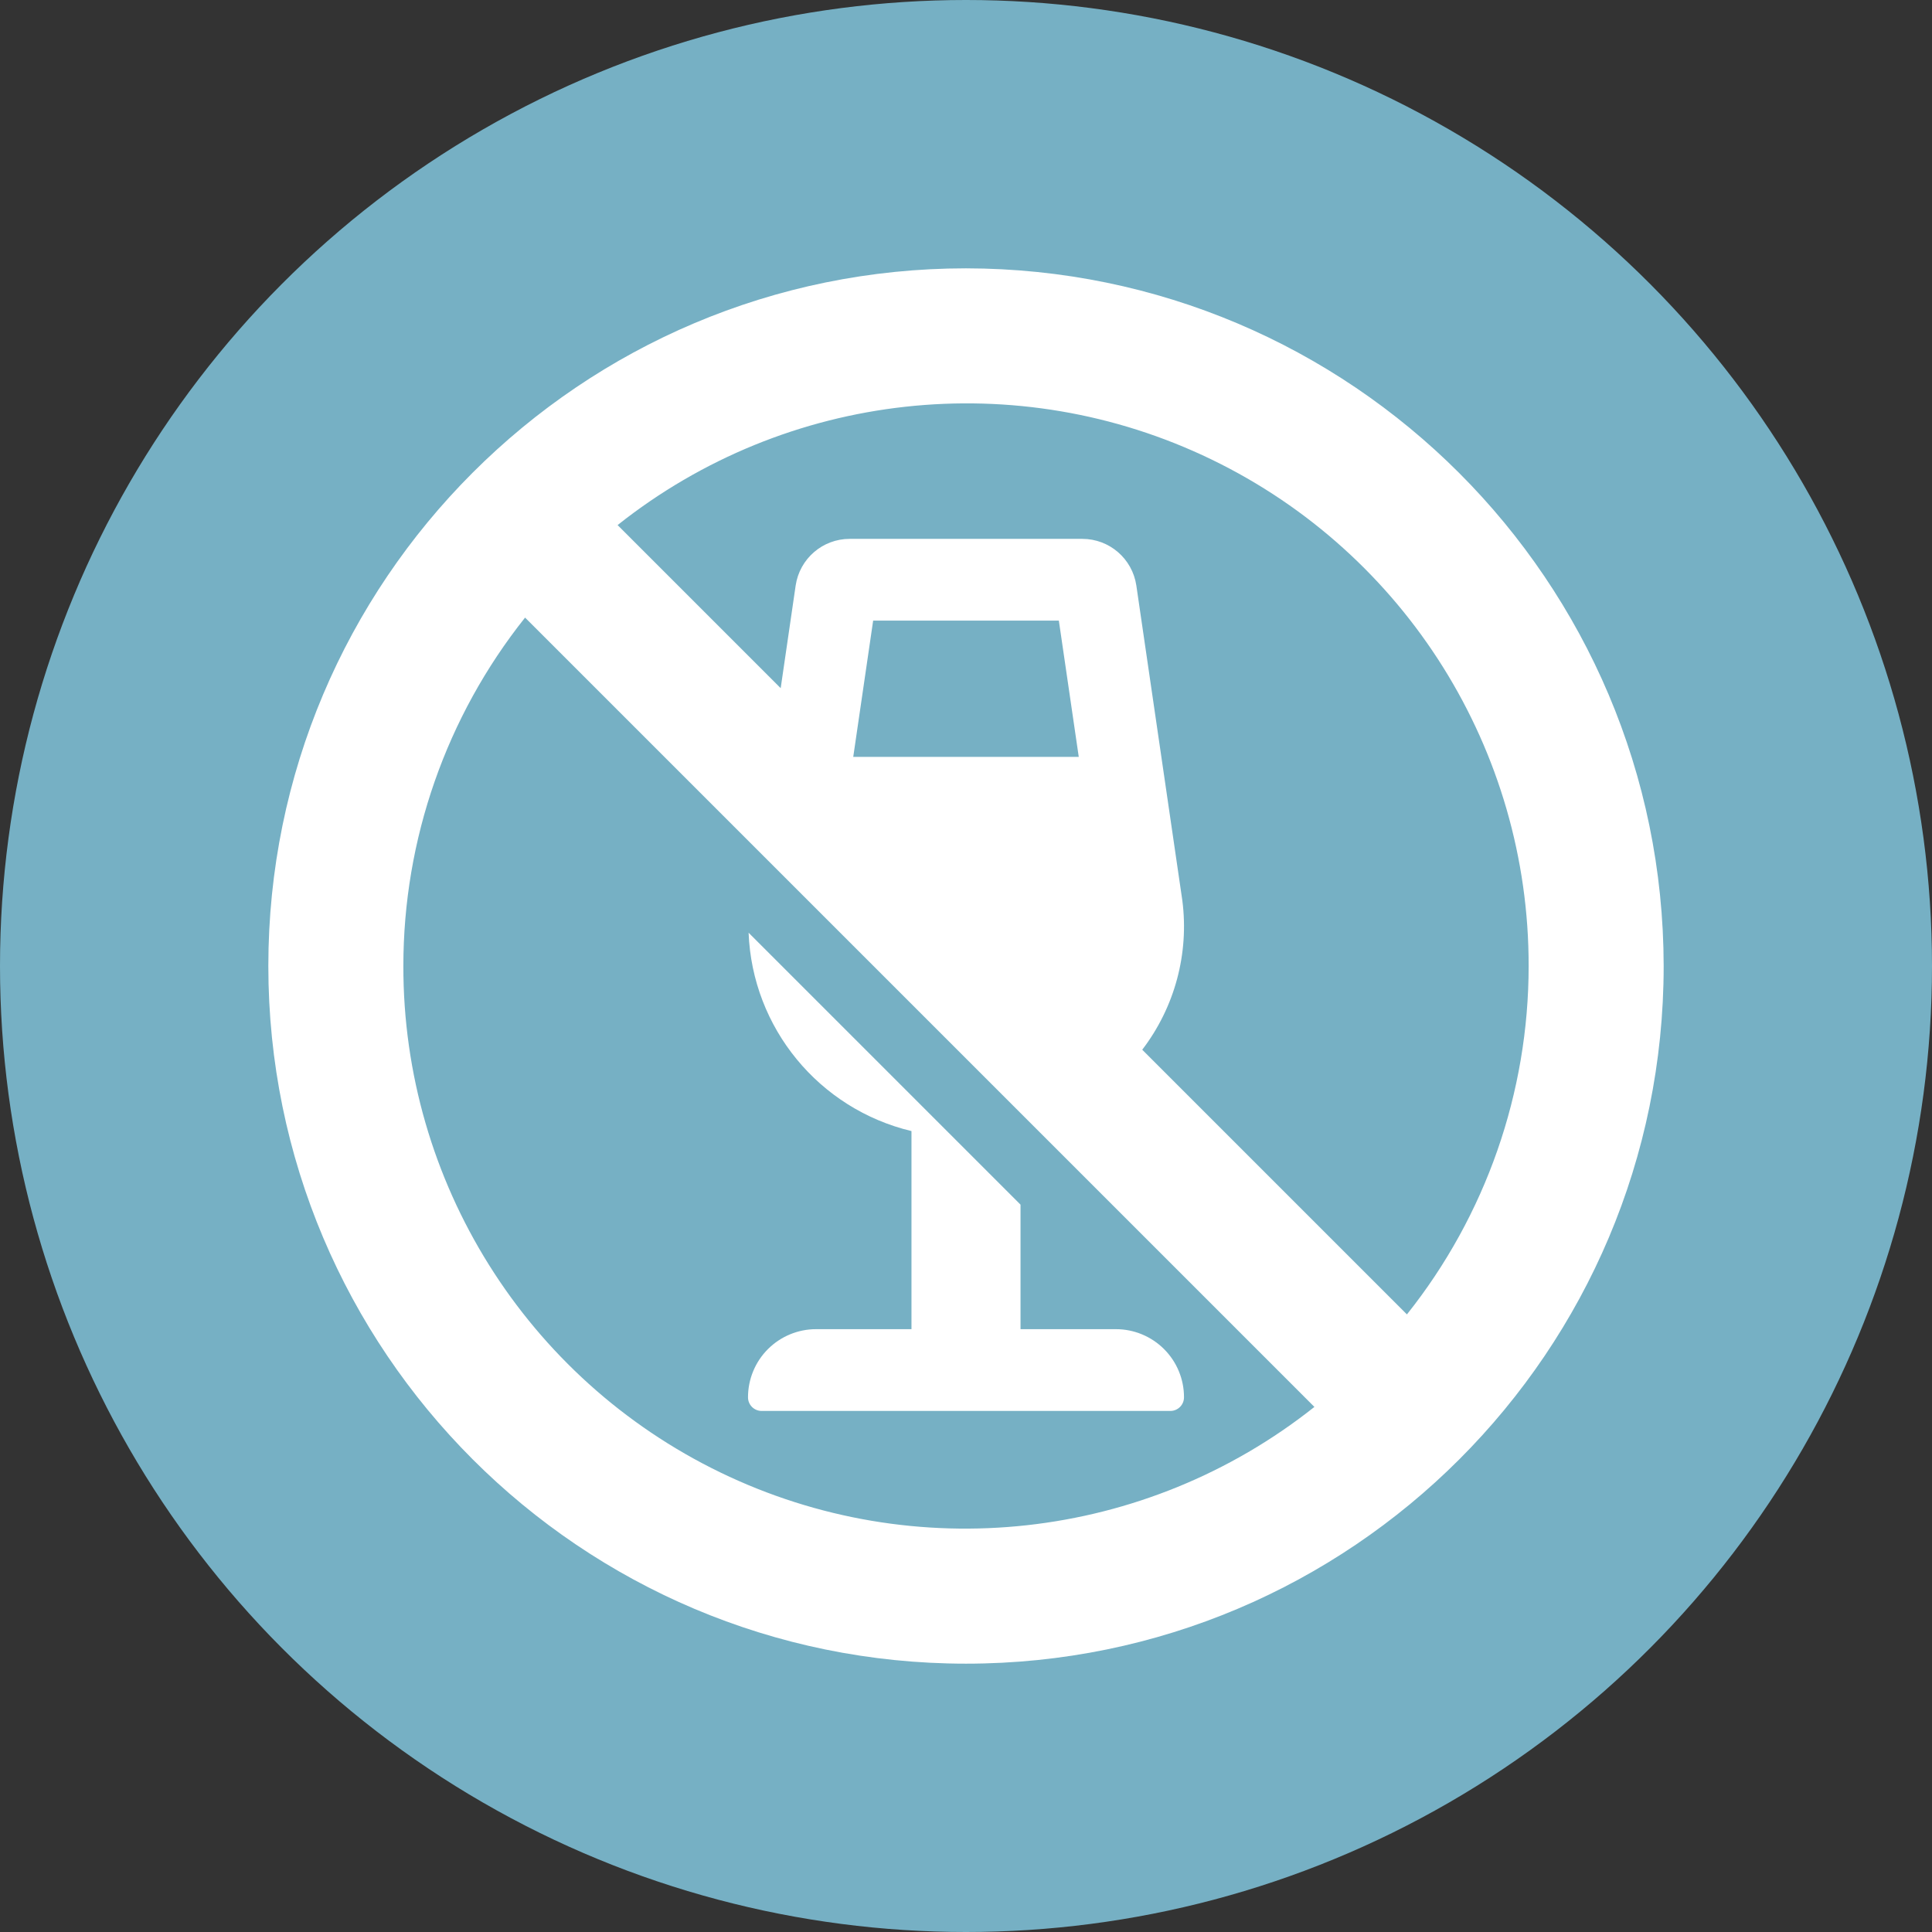
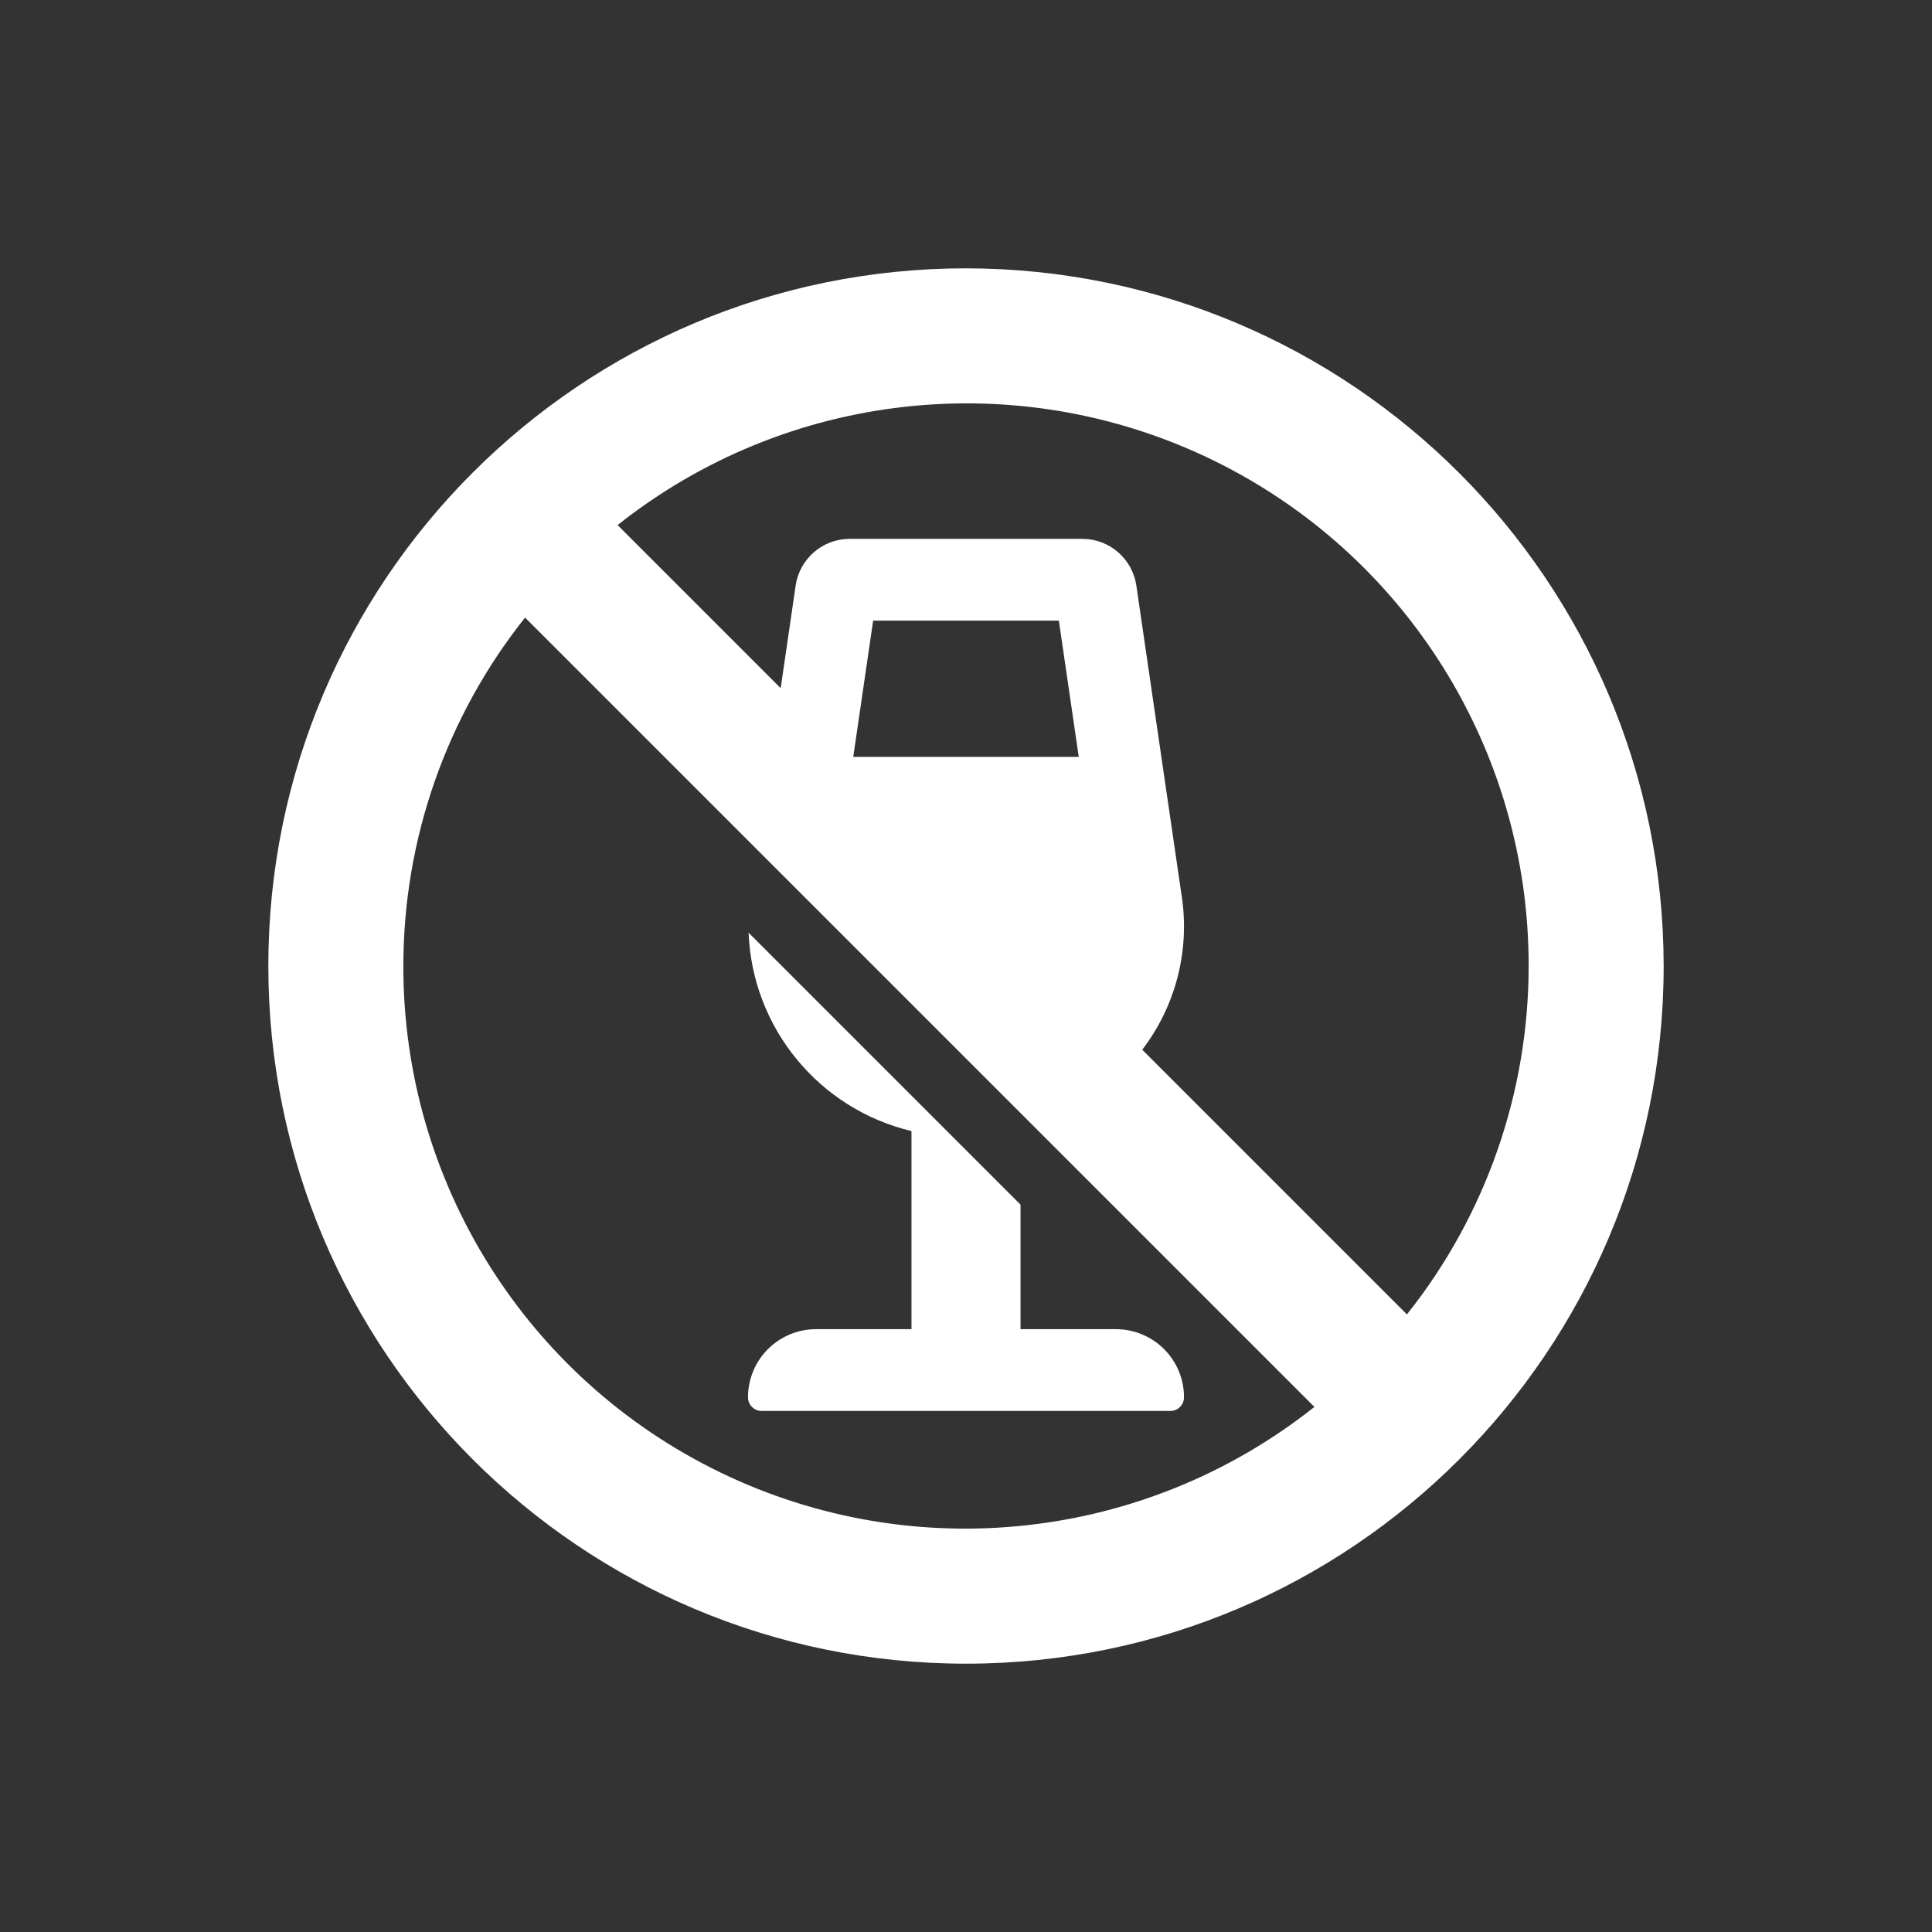
<svg xmlns="http://www.w3.org/2000/svg" width="36px" height="36px" viewBox="0 0 36 36" version="1.1">
  <rect x="0" y="0" width="36" height="36" fill="#333333" stroke="none" />
  <title>Bewusster Umgang mit Alkohol</title>
  <desc>Bewusster Umgang mit Alkohol</desc>
  <g id="Page-1" stroke="none" stroke-width="1" fill="none" fill-rule="evenodd">
    <g id="alcohol_fill">
      <g id="svg-color" fill="#76B0C4">
-         <circle id="Oval" cx="18" cy="18" r="18" />
-       </g>
+         </g>
      <path d="M18,5 C25.176,5.008 30.992,10.824 31,18 C31,25.18 25.18,31 18,31 C10.82,31 5,25.18 5,18 C5,10.82 10.82,5 18,5 Z M28.484,18 C28.49,13.981 26.193,10.313 22.575,8.562 C18.957,6.811 14.656,7.286 11.508,9.784 L14.547,12.823 L14.826,10.91 C14.9,10.411 15.328,10.041 15.832,10.041 L20.168,10.041 C20.672,10.041 21.1,10.411 21.174,10.91 L22.031,16.779 C22.159,17.768 21.89,18.768 21.284,19.56 L26.216,24.492 C27.685,22.647 28.484,20.358 28.484,18 Z M20.101,14.103 L19.73,11.564 L16.27,11.564 L15.899,14.103 L20.101,14.103 Z M7.516,18 C7.51,22.019 9.807,25.687 13.425,27.438 C17.043,29.189 21.344,28.714 24.492,26.216 L9.784,11.508 C8.315,13.353 7.516,15.642 7.516,18 Z M20.793,24.767 C21.13,24.767 21.453,24.901 21.691,25.139 C21.929,25.377 22.063,25.7 22.062,26.037 C22.062,26.177 21.949,26.29 21.809,26.291 L14.191,26.291 C14.051,26.29 13.938,26.177 13.938,26.037 C13.938,25.7 14.071,25.377 14.309,25.139 C14.547,24.901 14.87,24.767 15.207,24.767 L16.984,24.767 L16.984,21.076 C15.259,20.663 14.018,19.153 13.949,17.38 L19.016,22.447 L19.016,24.767 L20.793,24.767 Z" id="Combined-Shape-Copy" fill="#FFFFFF" fill-rule="nonzero" />
    </g>
  </g>
</svg>